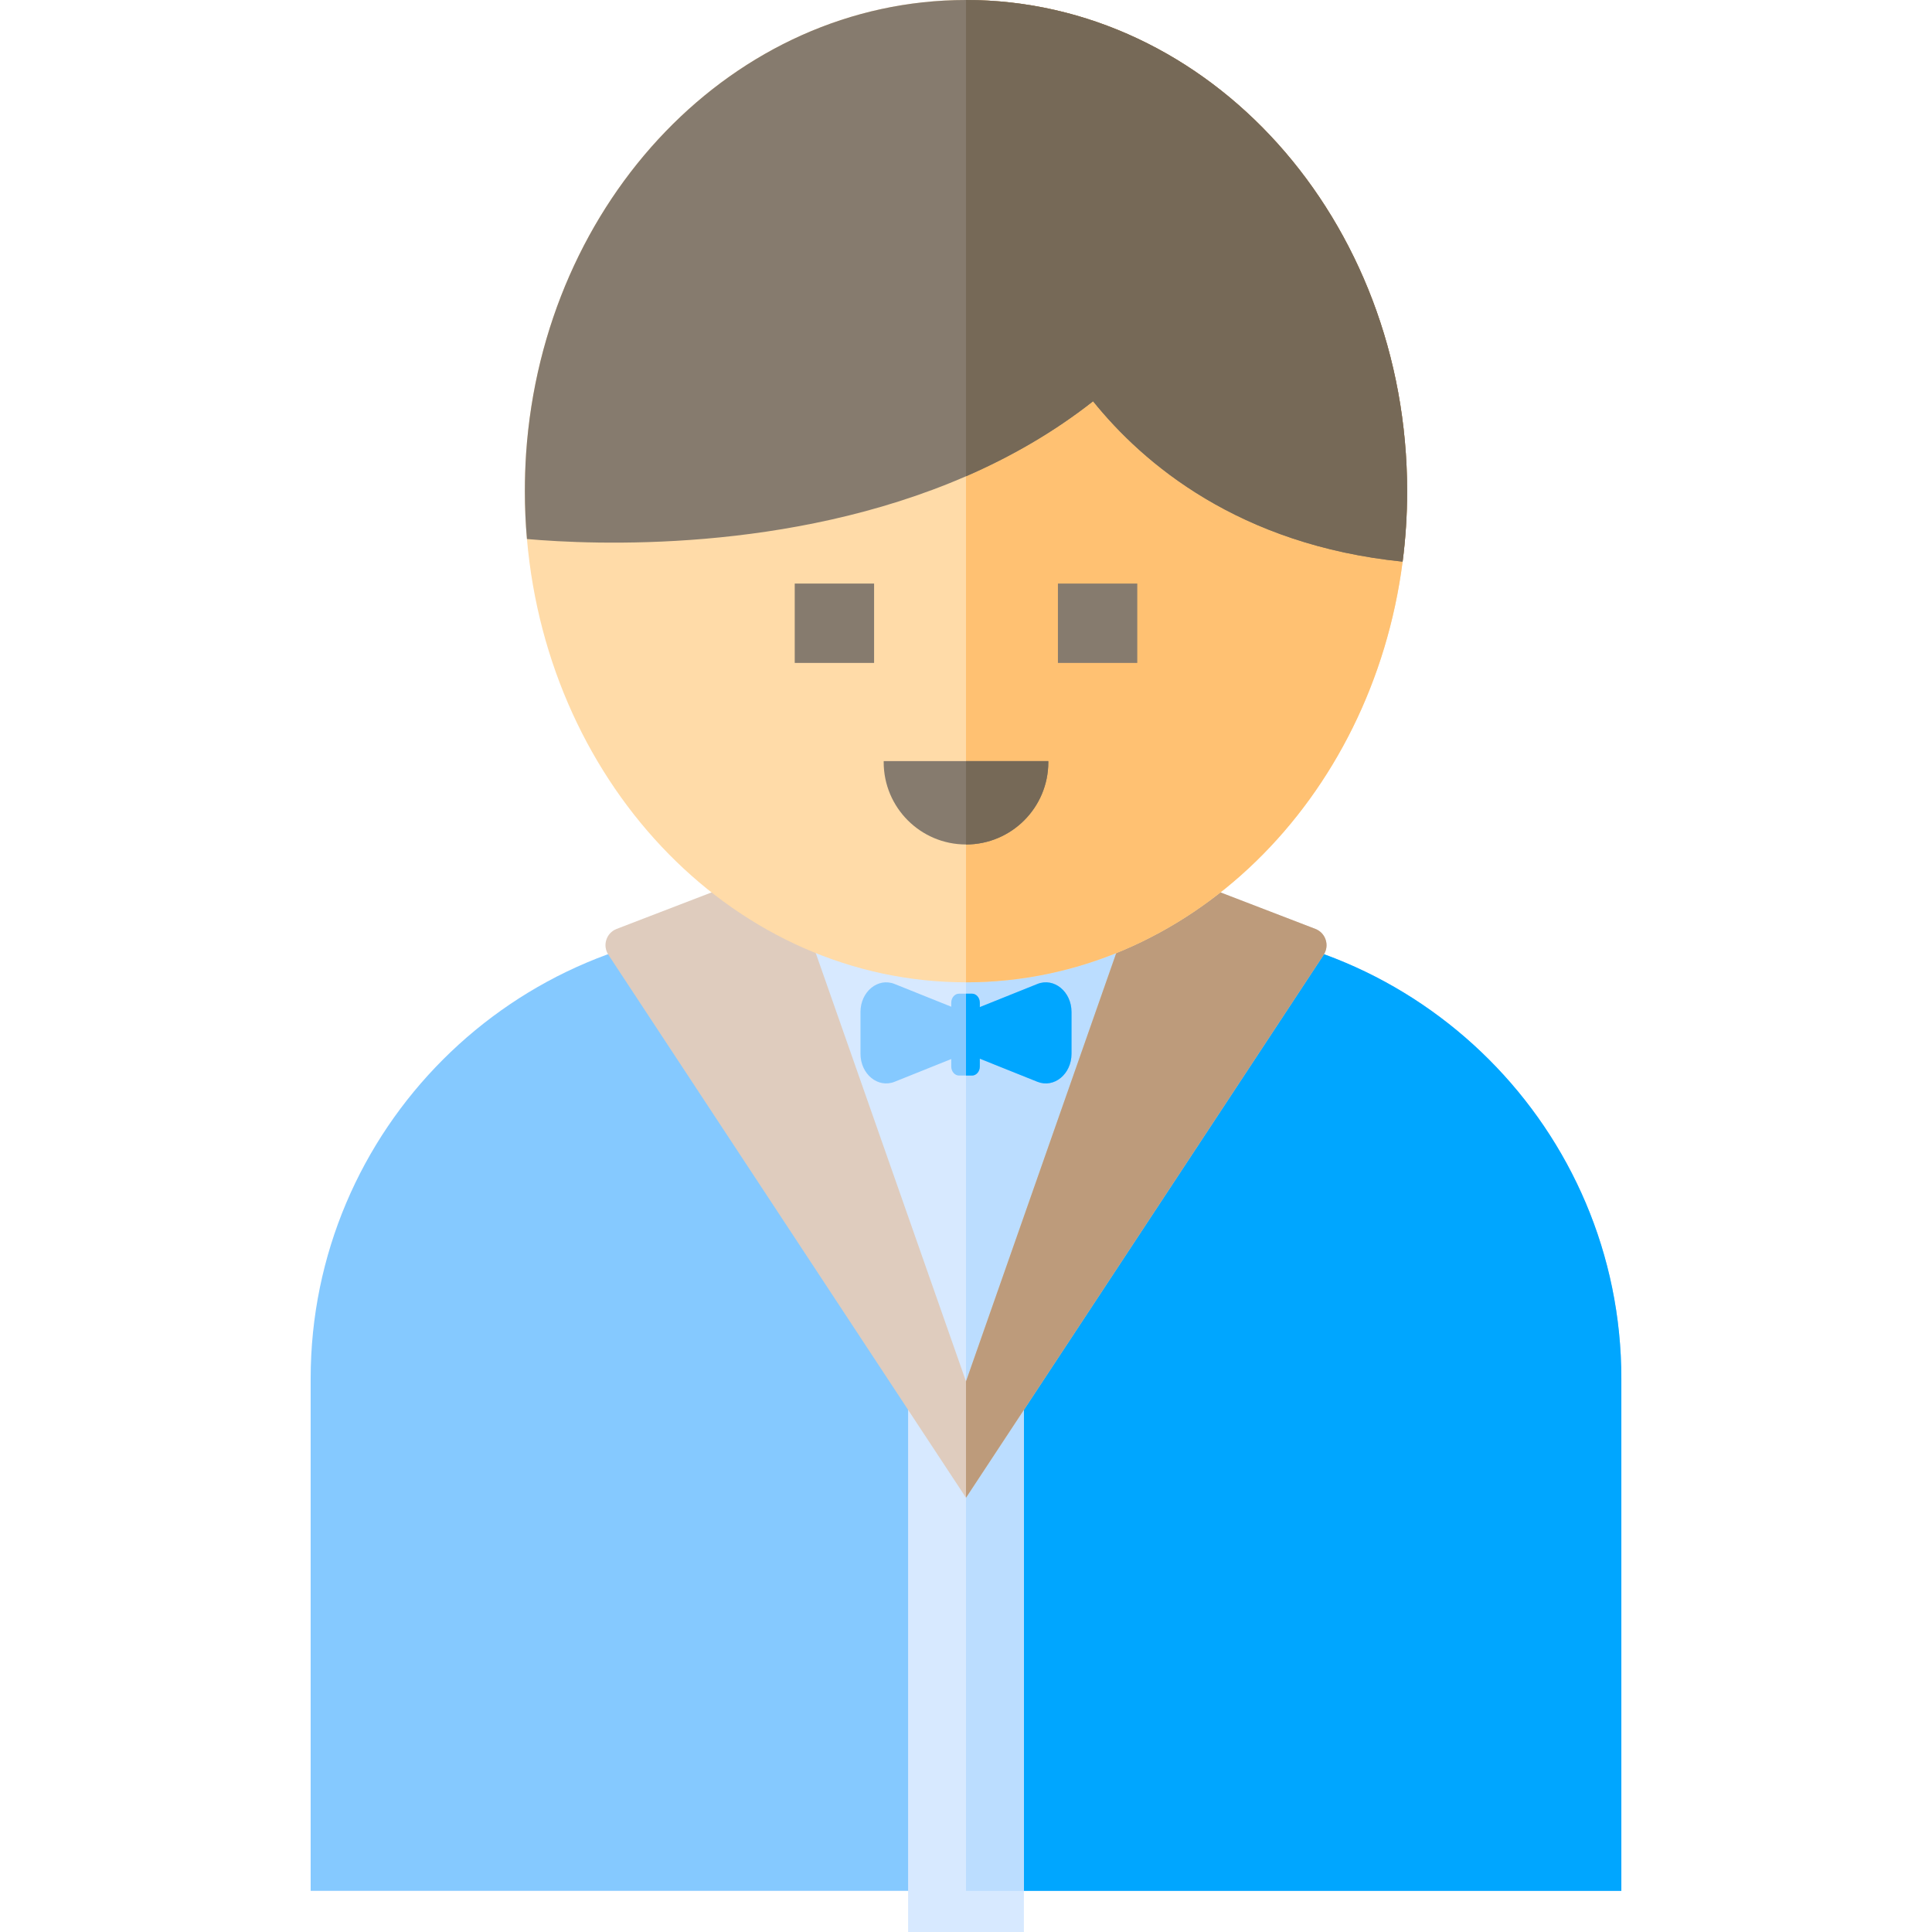
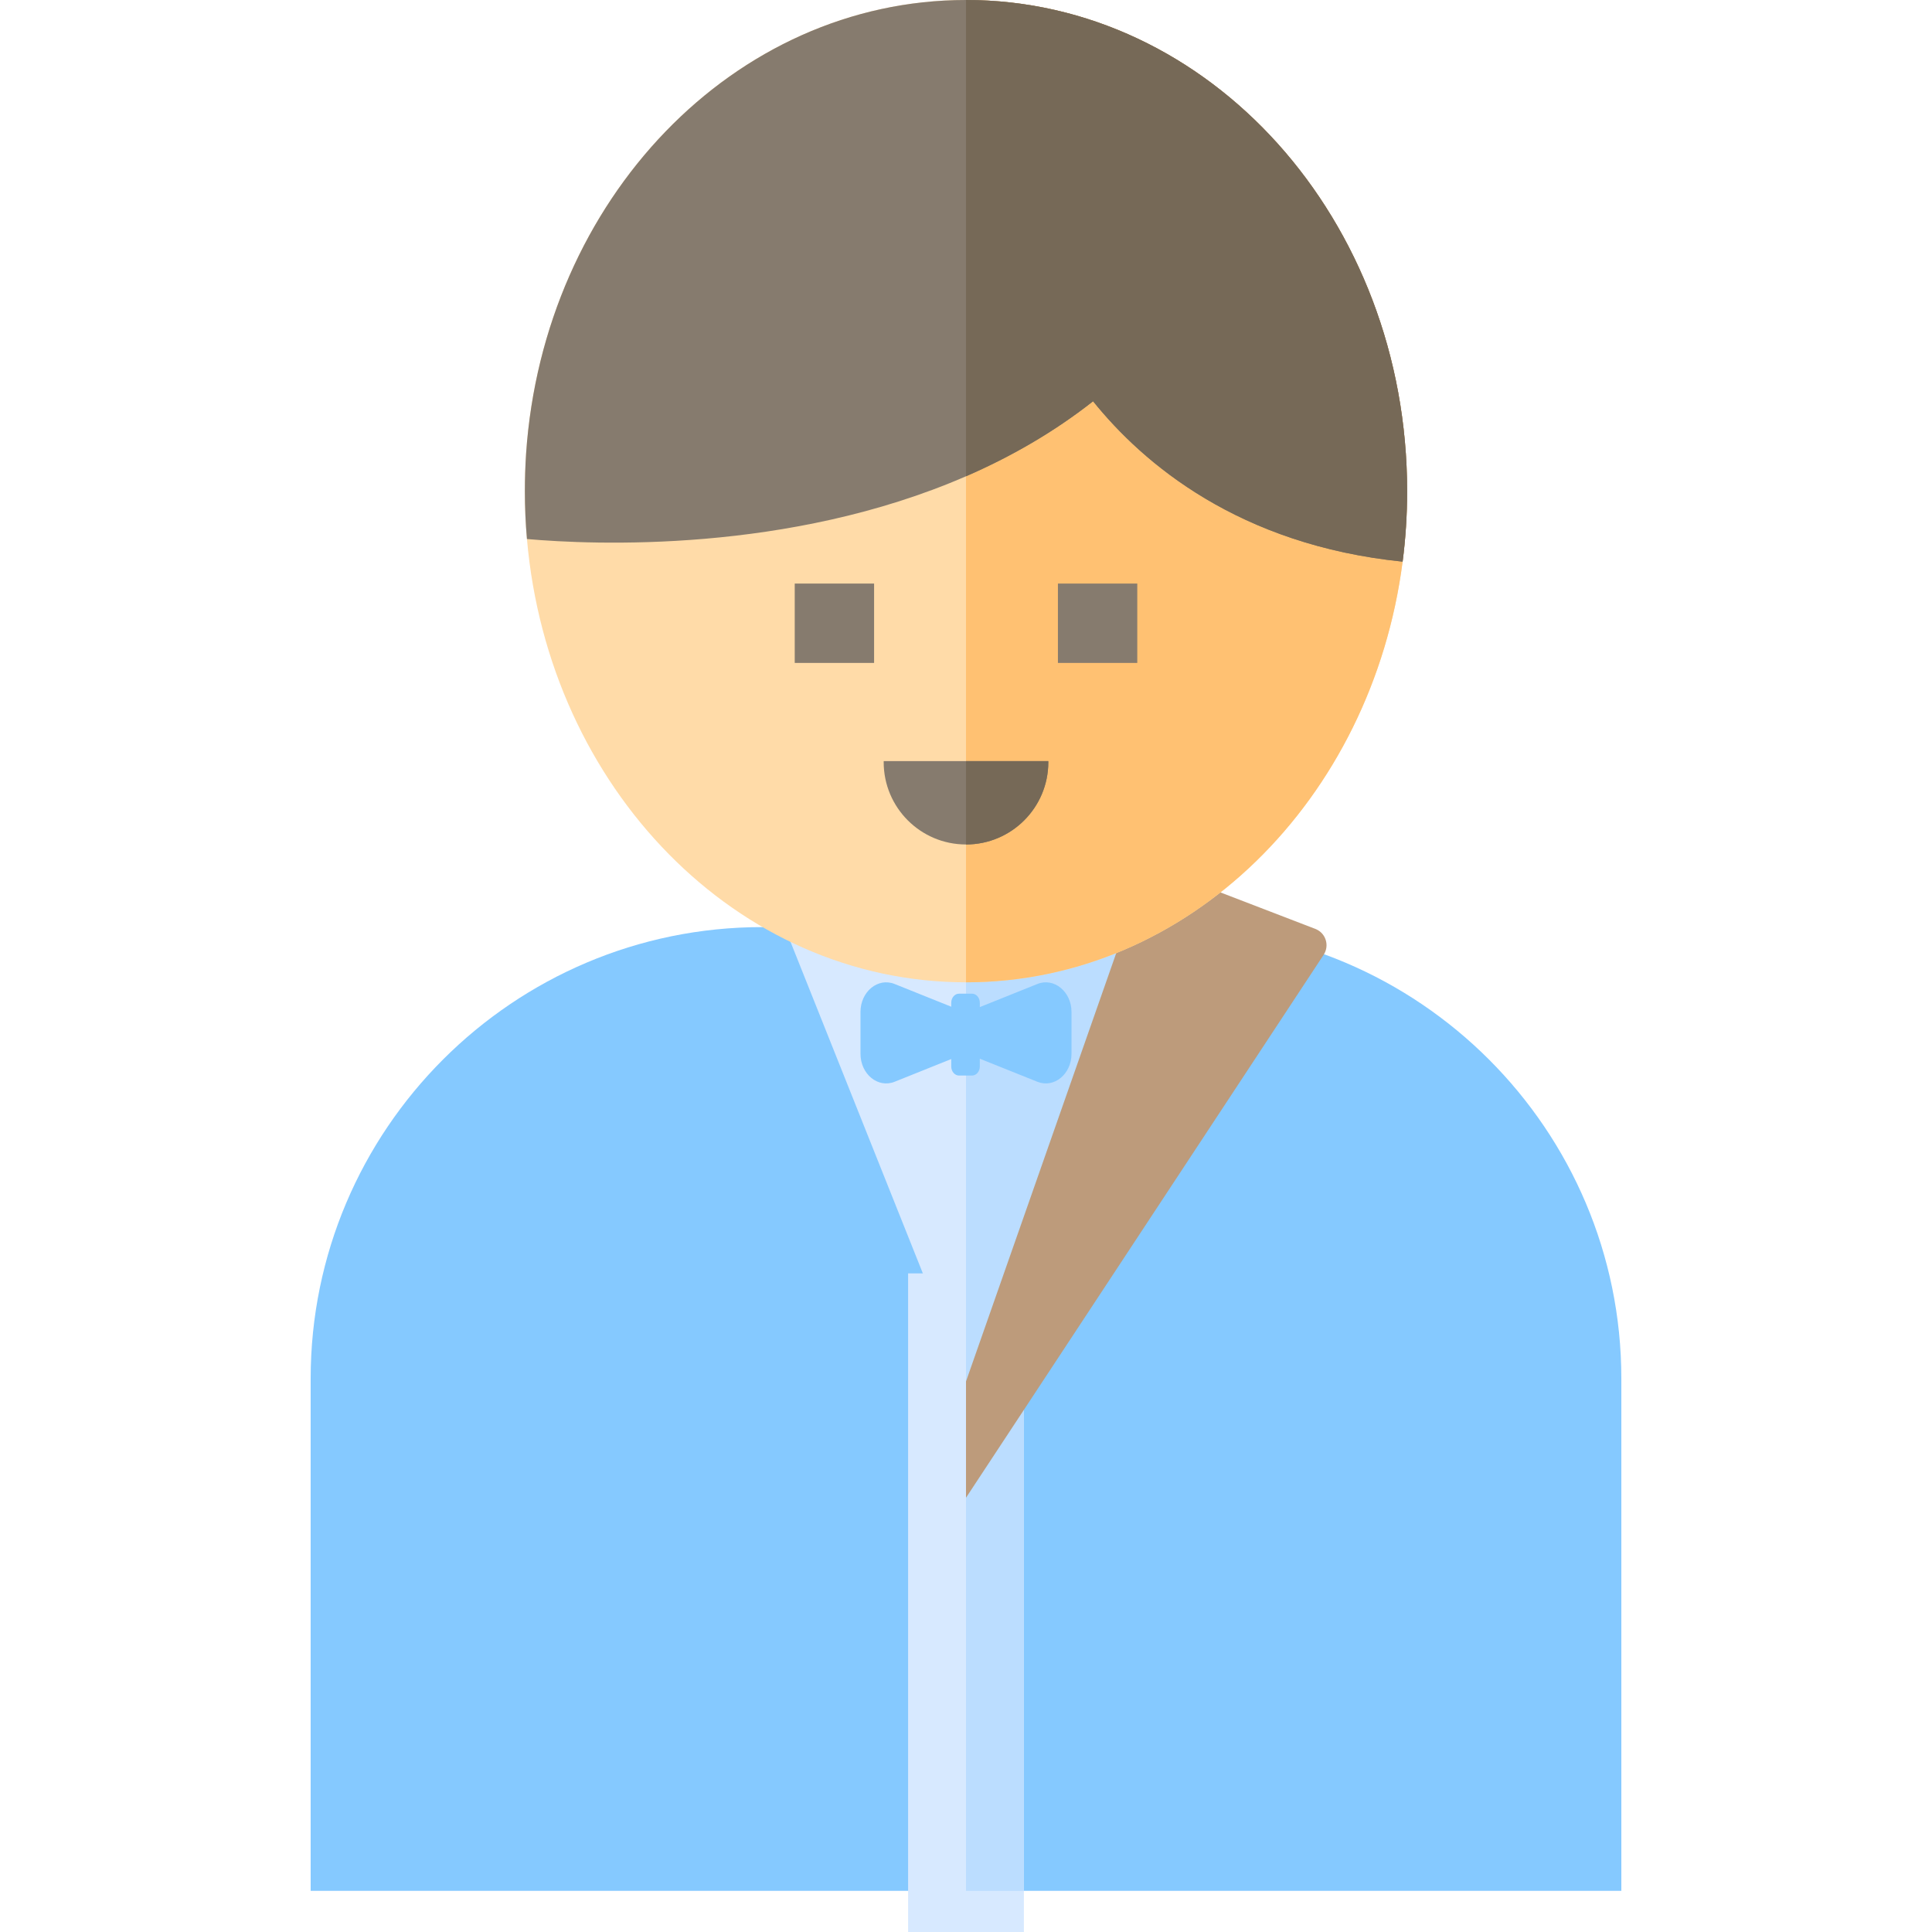
<svg xmlns="http://www.w3.org/2000/svg" version="1.1" id="Layer_1" viewBox="0 0 512 512" xml:space="preserve">
  <path style="fill:#85C9FF;" d="M429.673,365.346v135.752H82.327V365.346c0-65.984,53.681-119.655,119.655-119.655h108.037  C375.992,245.691,429.673,299.362,429.673,365.346z" />
-   <path style="fill:#00A6FF;" d="M429.673,365.346v135.752H256V245.691h54.019C375.992,245.691,429.673,299.362,429.673,365.346z" />
  <g>
    <rect x="240.66" y="337.457" style="fill:#D7E9FF;" width="30.681" height="174.543" />
    <polygon style="fill:#D7E9FF;" points="301.387,245.691 266.789,337.457 256,366.093 244.566,337.457 207.934,245.691  " />
  </g>
  <polygon style="fill:#BBDDFF;" points="266.789,337.457 271.34,337.457 271.34,501.098 256,501.098 256,245.691 301.387,245.691 " />
-   <path style="fill:#DFCCBE;" d="M350.793,253.014L256,396.917l-94.783-143.903c-1.616-2.465-0.542-5.788,2.199-6.842l44.518-17.12  L256,366.093l48.066-137.041l44.518,17.12C351.325,247.225,352.399,250.549,350.793,253.014z" />
  <path style="fill:#85C9FF;" d="M283.96,268.19v11.066c0,5.4-4.623,9.194-9.041,7.425l-15.259-6.116v2.076  c0,1.319-0.931,2.393-2.076,2.393h-3.416c-1.145,0-2.076-1.074-2.076-2.393v-1.984l-15.013,6.024  c-4.418,1.769-9.041-2.025-9.041-7.425V268.19c0-5.4,4.623-9.194,9.041-7.425l15.013,6.024v-1.064c0-1.319,0.931-2.393,2.076-2.393  h3.416c1.145,0,2.076,1.074,2.076,2.393v1.166l15.259-6.126C279.338,258.996,283.96,262.791,283.96,268.19z" />
-   <path style="fill:#00A6FF;" d="M257.585,285.034H256v-21.702h1.585c1.145,0,2.076,1.074,2.076,2.393v1.166l15.259-6.126  c4.418-1.769,9.041,2.025,9.041,7.425v11.066c0,5.4-4.623,9.194-9.041,7.425l-15.259-6.116v2.076  C259.661,283.96,258.731,285.034,257.585,285.034z" />
  <path style="fill:#BD9B7B;" d="M350.793,253.014L256,396.917v-30.824l48.066-137.041l44.518,17.12  C351.325,247.225,352.399,250.549,350.793,253.014z" />
  <path style="fill:#FFDBA8;" d="M372.904,130.168c0,6.341-0.409,12.579-1.197,18.674c-8.13,63.039-56.831,111.484-115.707,111.484  c-60.727,0-110.635-51.544-116.352-117.477c-0.368-4.183-0.552-8.417-0.552-12.681c0-3.375,0.113-6.699,0.327-10.002v-0.01  C144.026,52.945,194.465,0,256,0C320.562,0,372.904,58.283,372.904,130.168z" />
  <path style="fill:#FFC172;" d="M372.904,130.168c0,6.341-0.409,12.579-1.197,18.674c-8.13,63.039-56.831,111.484-115.707,111.484V0  C320.562,0,372.904,58.283,372.904,130.168z" />
  <g>
    <rect x="210.613" y="154.651" style="fill:#867B6E;" width="21.03" height="21.03" />
    <rect x="280.361" y="154.651" style="fill:#867B6E;" width="21.03" height="21.03" />
    <path style="fill:#867B6E;" d="M277.814,201.971c0,12.047-9.767,21.824-21.814,21.824c-12.047,0-21.814-9.777-21.814-21.824   c0-0.092,0.01-0.174,0.01-0.266h43.608C277.804,201.797,277.814,201.879,277.814,201.971z" />
    <path style="fill:#867B6E;" d="M372.904,130.168c0,6.341-0.409,12.579-1.197,18.674c-43.434-4.418-68.766-26.027-82.03-42.503   c-10.534,8.284-21.957,14.788-33.677,19.881c-47.013,20.444-98.69,18.183-116.352,16.629c-0.368-4.183-0.552-8.417-0.552-12.681   c0-3.375,0.113-6.699,0.327-10.002v-0.01C144.026,52.945,194.465,0,256,0C320.562,0,372.904,58.283,372.904,130.168z" />
  </g>
  <g>
    <path style="fill:#766957;" d="M277.814,201.971c0,12.047-9.767,21.824-21.814,21.824v-22.09h21.804   C277.804,201.797,277.814,201.879,277.814,201.971z" />
    <path style="fill:#766957;" d="M372.904,130.168c0,6.341-0.409,12.579-1.197,18.674c-43.434-4.418-68.766-26.027-82.03-42.503   c-10.534,8.284-21.957,14.788-33.677,19.881V0C320.562,0,372.904,58.283,372.904,130.168z" />
  </g>
</svg>